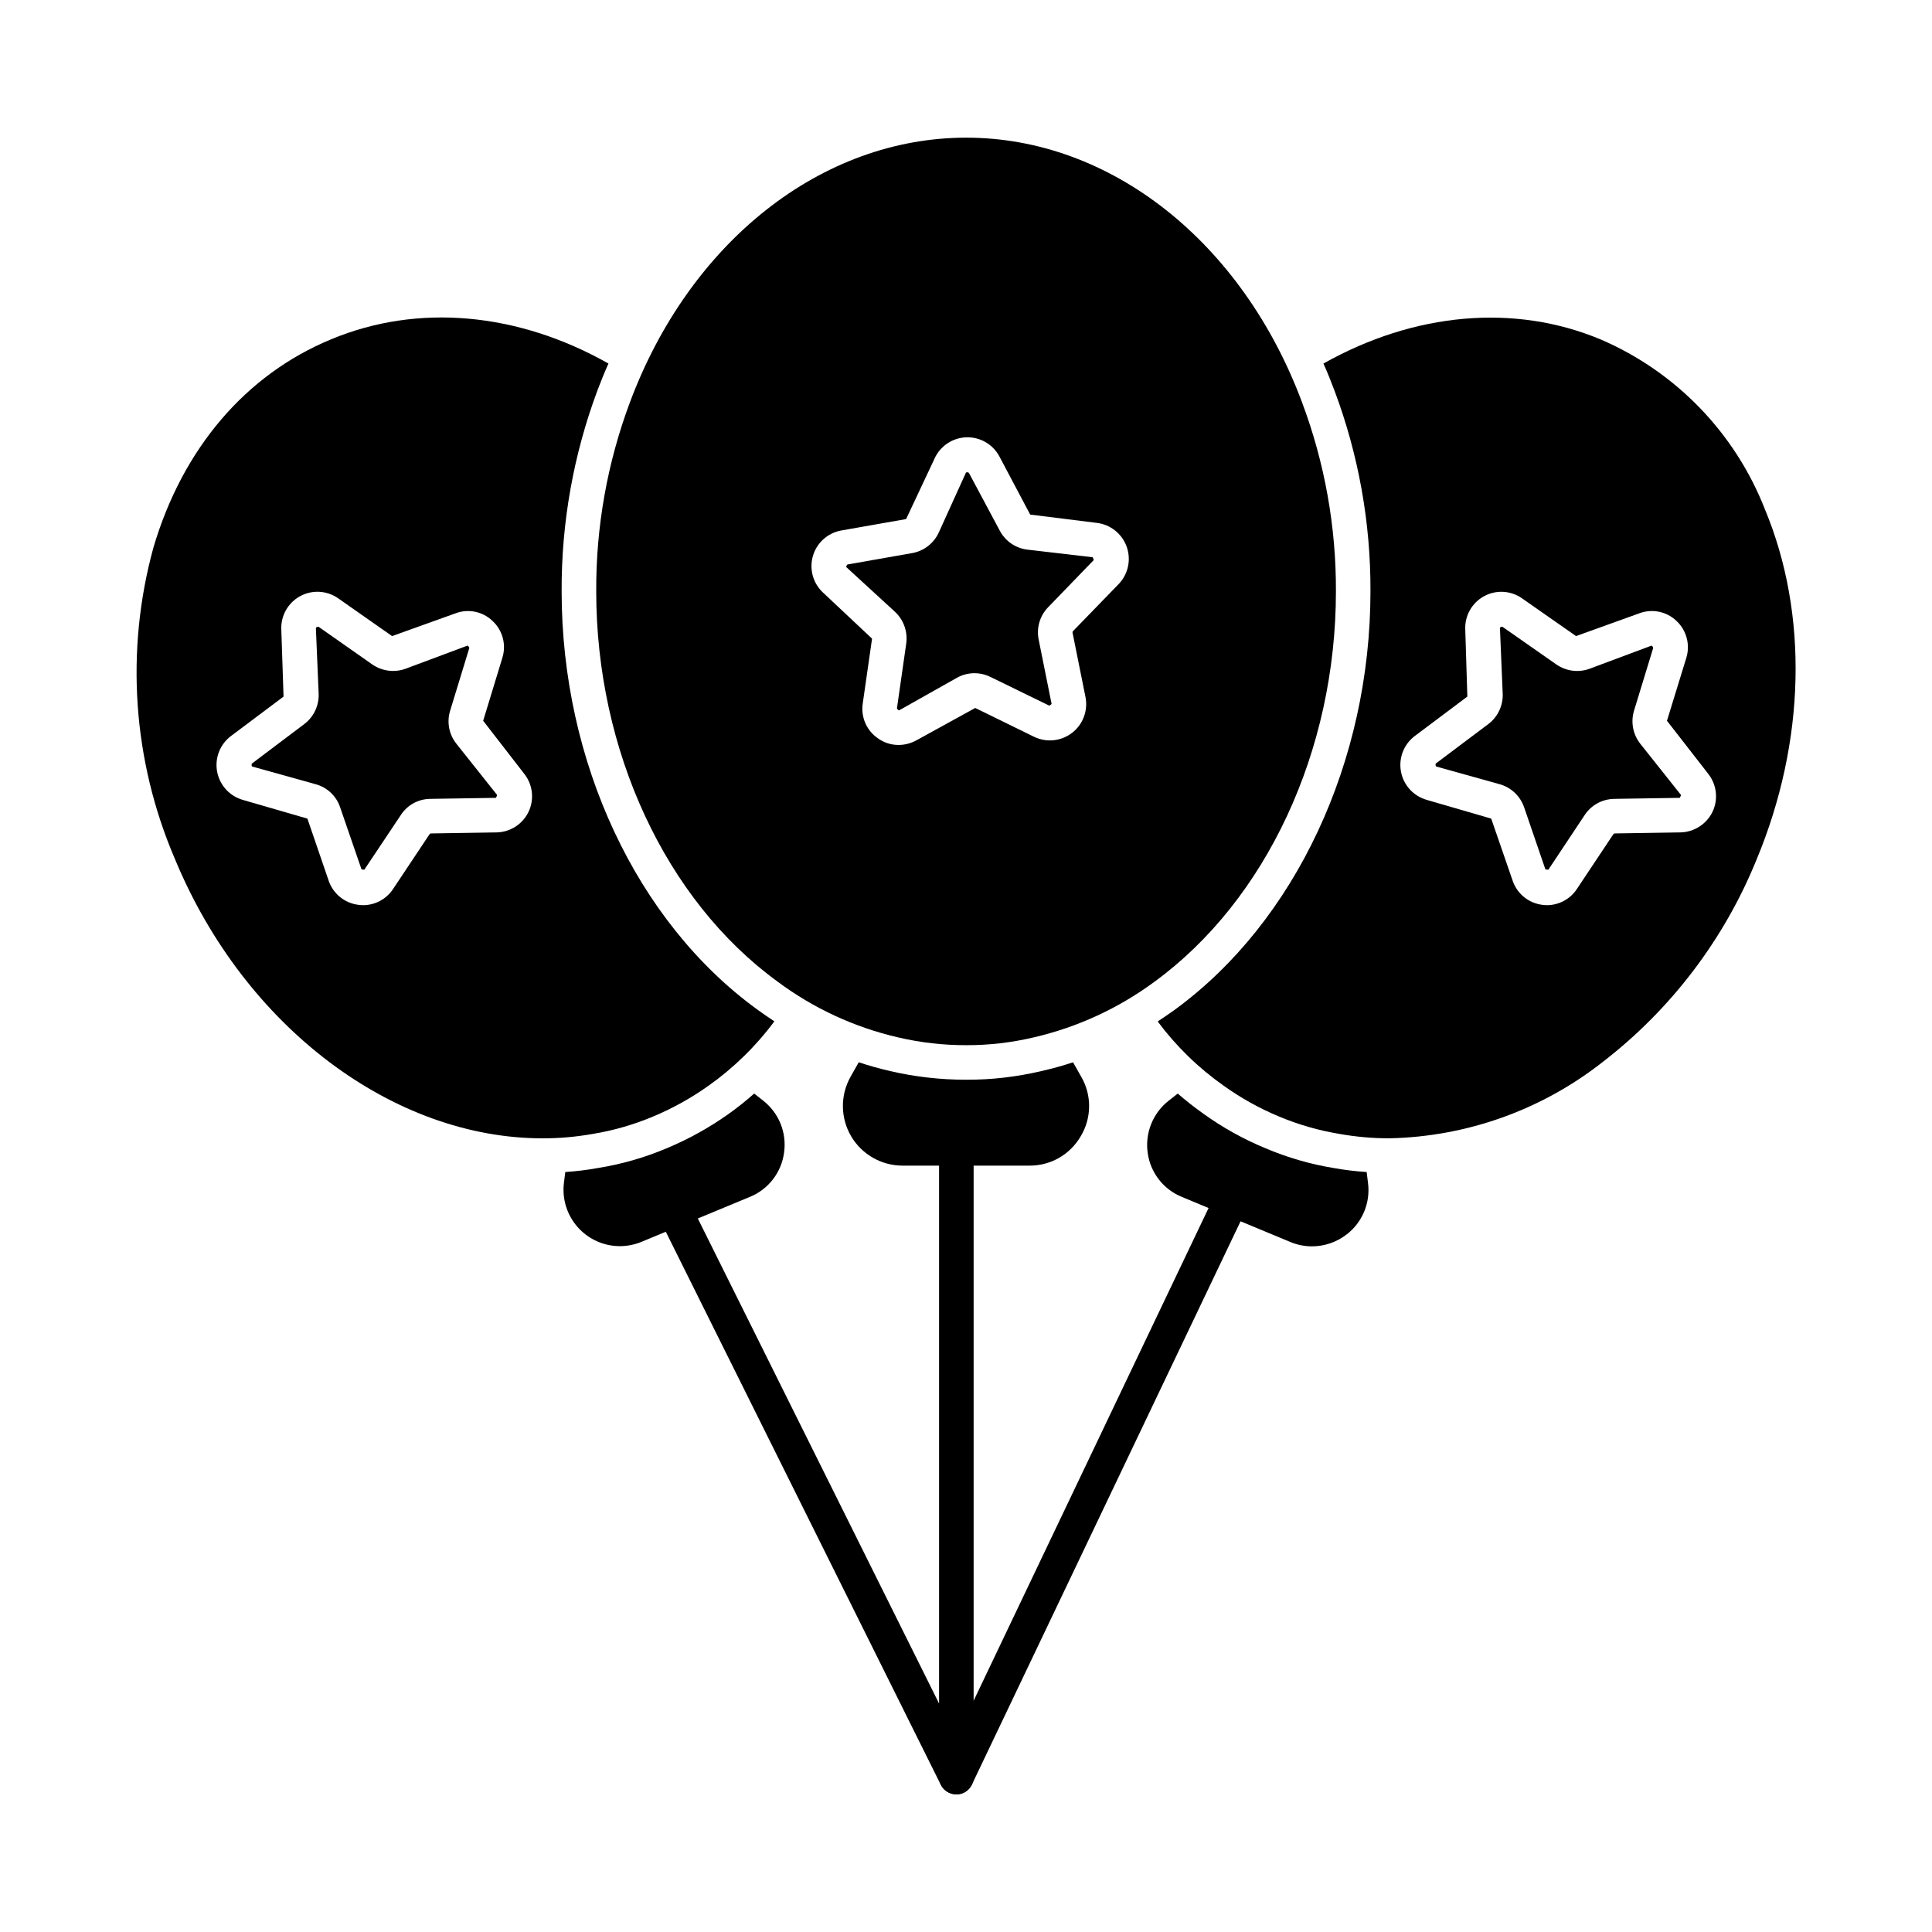
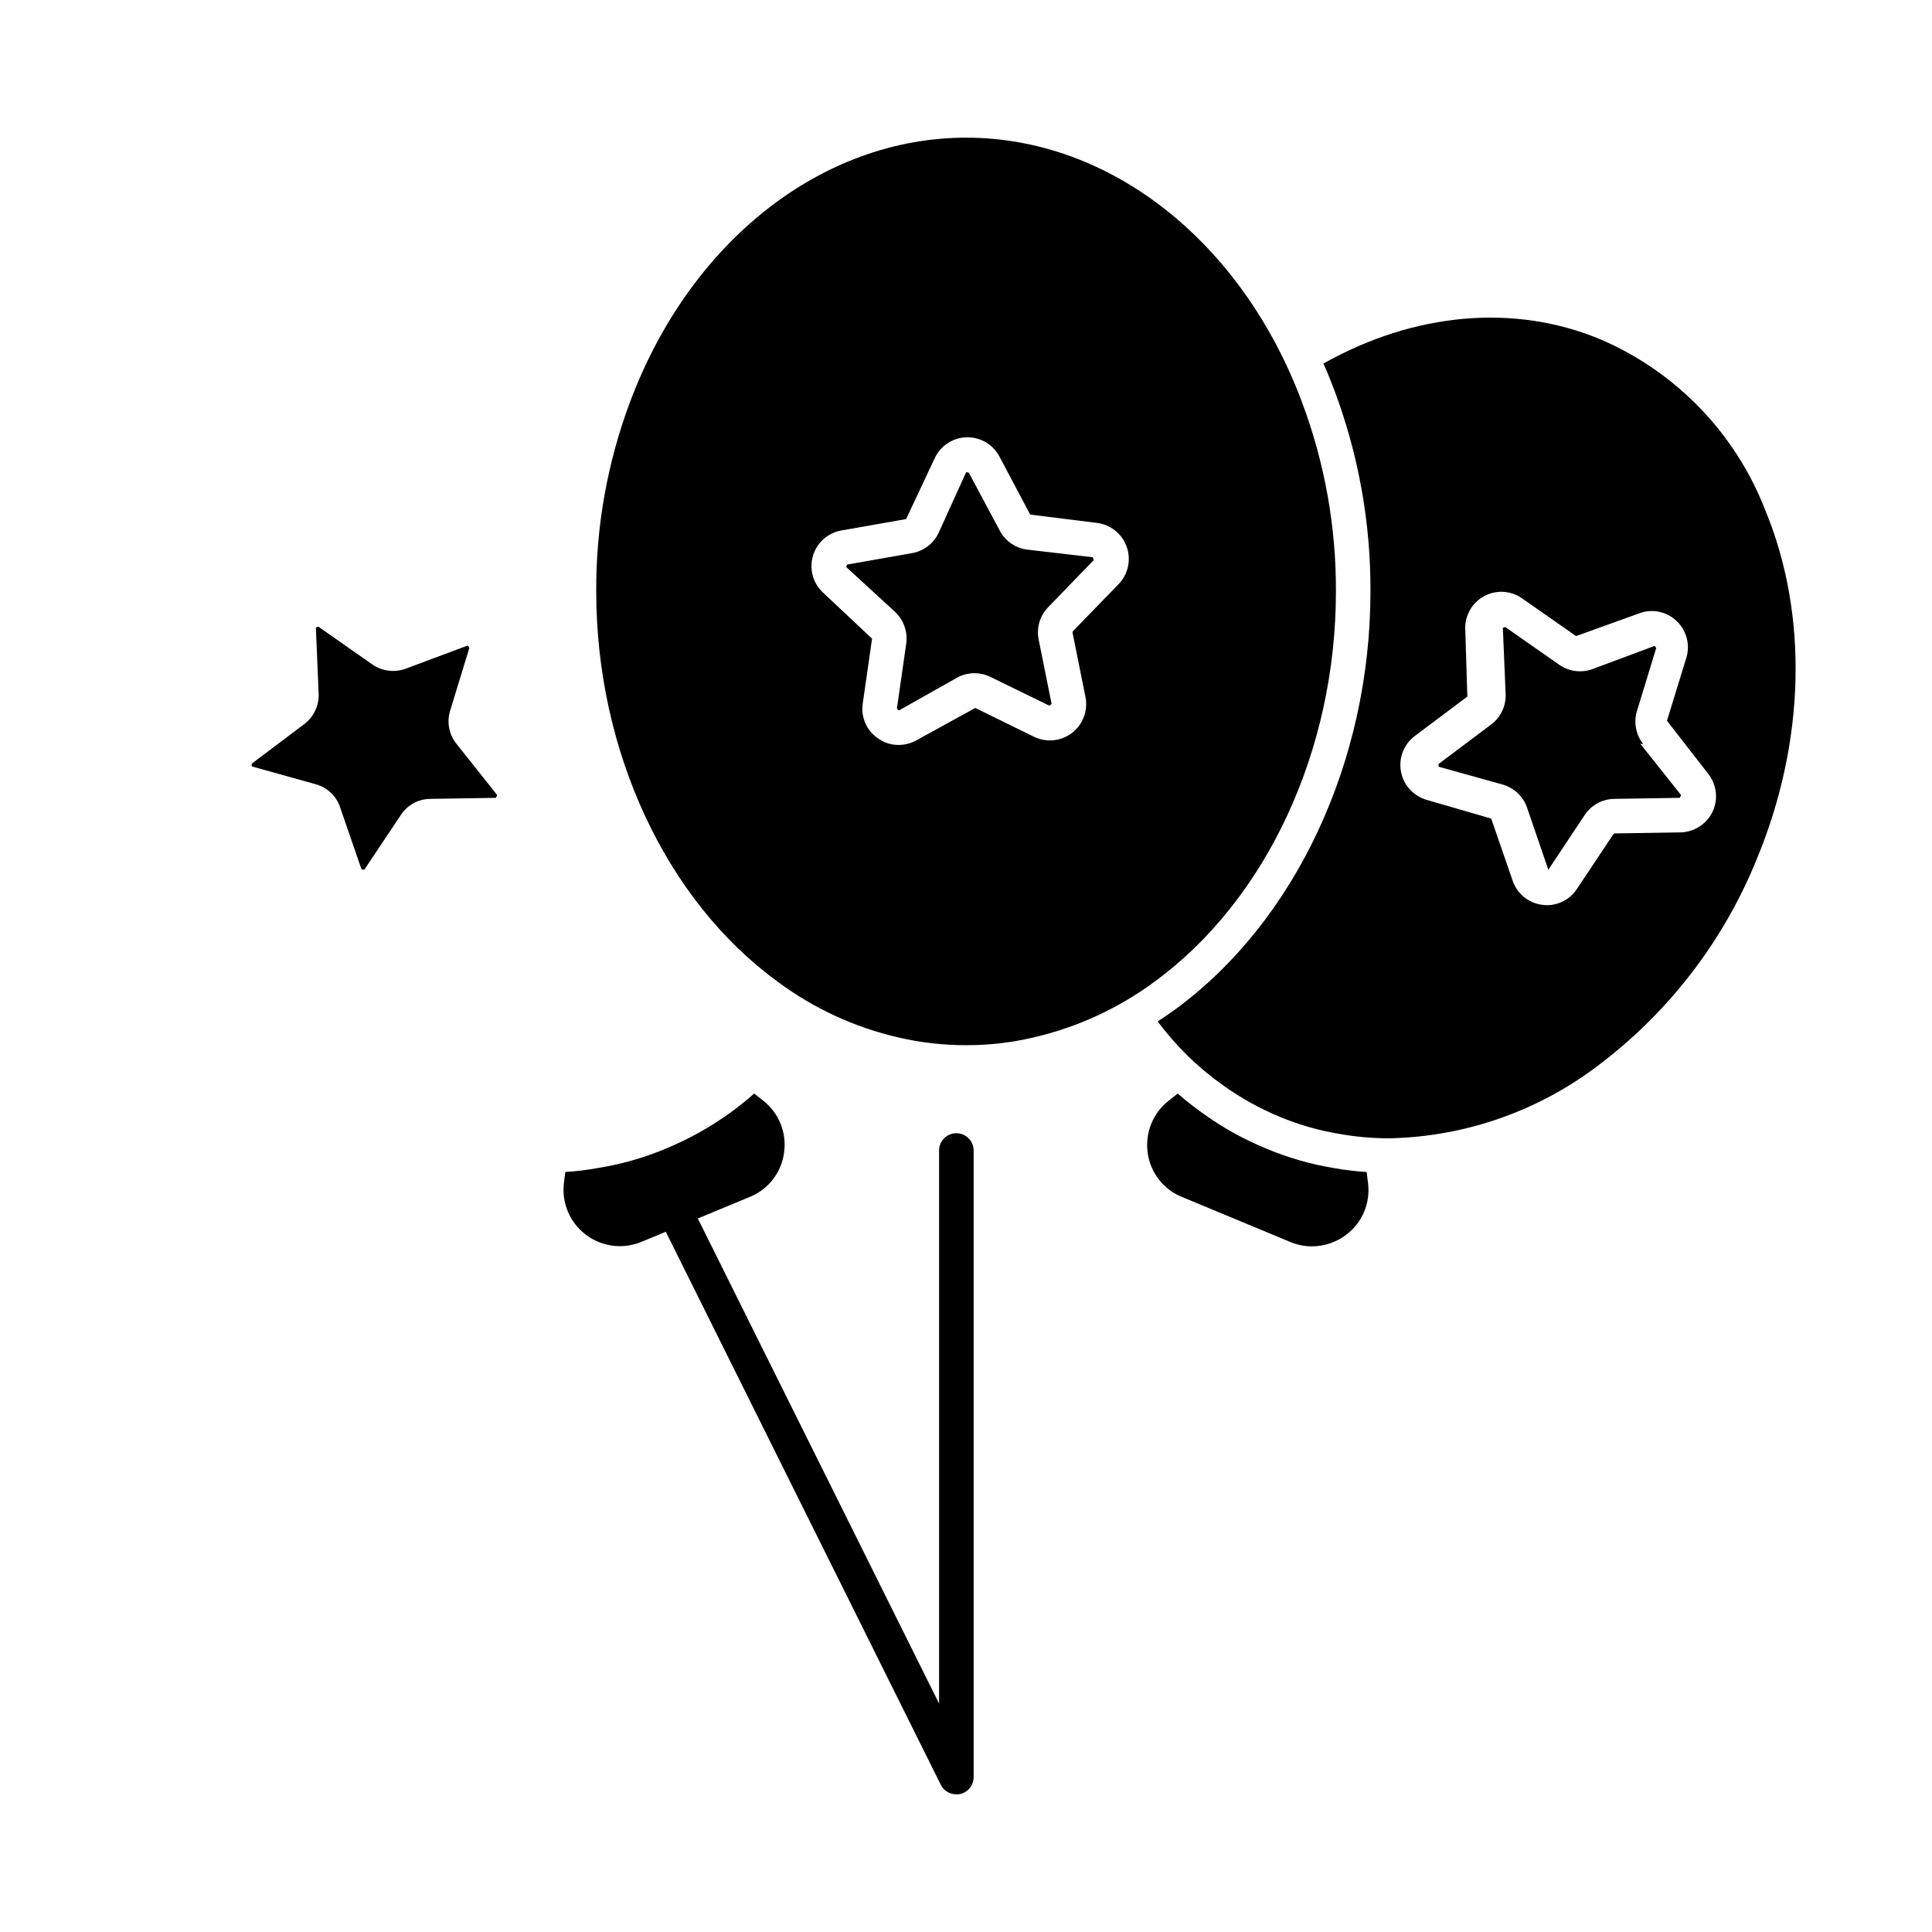
<svg xmlns="http://www.w3.org/2000/svg" fill="#000000" width="800px" height="800px" version="1.1" viewBox="144 144 512 512">
  <g>
-     <path d="m578.69 341.1 10.809 13.602-0.32 0.734-17.406 0.273v0.004c-3.164 0.043-6.098 1.656-7.832 4.305l-9.617 14.473s-0.734-0.09-0.777-0.09l-5.633-16.441-0.004-0.004c-1.02-2.992-3.453-5.289-6.504-6.137l-16.762-4.672c-0.09-0.047-0.273-0.09-0.184-0.777l13.969-10.492c2.5-1.895 3.918-4.887 3.805-8.016l-0.734-17.406c-0.047-0.09-0.047-0.273 0.641-0.367l14.289 9.984c2.582 1.809 5.883 2.234 8.84 1.148l16.305-6.09c0.09-0.047 0.273-0.09 0.551 0.551l-5.082 16.625v-0.004c-0.926 3.027-0.309 6.312 1.648 8.797z" />
+     <path d="m578.69 341.1 10.809 13.602-0.32 0.734-17.406 0.273v0.004c-3.164 0.043-6.098 1.656-7.832 4.305l-9.617 14.473l-5.633-16.441-0.004-0.004c-1.02-2.992-3.453-5.289-6.504-6.137l-16.762-4.672c-0.09-0.047-0.273-0.09-0.184-0.777l13.969-10.492c2.5-1.895 3.918-4.887 3.805-8.016l-0.734-17.406c-0.047-0.09-0.047-0.273 0.641-0.367l14.289 9.984c2.582 1.809 5.883 2.234 8.84 1.148l16.305-6.09c0.09-0.047 0.273-0.09 0.551 0.551l-5.082 16.625v-0.004c-0.926 3.027-0.309 6.312 1.648 8.797z" />
    <path d="m611.75 279.04c-7.894-20.234-23.562-36.469-43.512-45.066-22.855-9.574-49.418-7.191-73.512 6.367 1.055 2.336 2.016 4.762 2.93 7.191l0.004-0.004c6.371 17.004 9.598 35.02 9.527 53.176 0 45.066-19.879 87.527-51.848 110.88-1.512 1.098-3.023 2.106-4.535 3.113v0.004c4.891 6.57 10.797 12.324 17.496 17.035 4.562 3.262 9.48 6 14.656 8.152 5.176 2.168 10.586 3.723 16.125 4.629 4.336 0.766 8.734 1.152 13.145 1.145 20.516-0.434 40.336-7.523 56.473-20.199 18.148-13.977 32.25-32.539 40.852-53.77 12.918-31.102 13.742-64.902 2.199-92.656zm-13.895 80.059c-1.582 3.289-4.875 5.41-8.52 5.496l-17.449 0.273v0.004c-0.125 0.023-0.238 0.086-0.32 0.184l-9.664 14.52v-0.004c-1.75 2.676-4.727 4.293-7.926 4.309-0.43-0.008-0.855-0.039-1.281-0.094-3.625-0.461-6.664-2.949-7.832-6.41l-5.68-16.441-17.039-4.945v-0.004c-3.523-0.984-6.188-3.879-6.867-7.477-0.68-3.598 0.738-7.266 3.664-9.469l13.922-10.441-0.551-17.77v-0.004c-0.164-3.644 1.762-7.066 4.965-8.82 3.203-1.754 7.121-1.527 10.105 0.578l14.289 9.984 16.672-6c3.438-1.332 7.332-0.547 9.984 2.016 2.637 2.5 3.633 6.277 2.566 9.754l-5.129 16.672 10.902 14.016h-0.004c2.289 2.856 2.75 6.766 1.191 10.074z" />
    <path d="m264.95 341.1 10.809 13.602-0.32 0.734-17.449 0.273v0.004c-3.156 0.031-6.082 1.652-7.785 4.305l-9.664 14.473-0.734-0.09-5.68-16.488v-0.004c-1.012-2.988-3.453-5.273-6.504-6.09l-16.762-4.672c-0.09-0.047-0.273-0.09-0.137-0.777l13.922-10.492c2.496-1.895 3.918-4.887 3.801-8.016l-0.734-17.406c0-0.09 0-0.273 0.688-0.367l14.242 9.984h0.004c2.586 1.801 5.883 2.227 8.84 1.148l16.305-6.09c0.09-0.047 0.273-0.09 0.594 0.551l-5.082 16.625v-0.004c-0.945 3.023-0.328 6.324 1.648 8.797z" />
-     <path d="m344.64 411.5c-31.969-23.223-51.801-65.68-51.801-110.79-0.078-18.168 3.133-36.199 9.48-53.223 0.918-2.426 1.879-4.809 2.93-7.144-24.047-13.602-50.609-15.984-73.512-6.414-22.625 9.344-39.344 28.945-47.082 55.191v0.004c-7.512 27.379-5.492 56.496 5.727 82.578 18.504 44.656 57.984 73.969 97.418 73.969 4.406 0.008 8.805-0.379 13.145-1.145 5.539-0.898 10.949-2.453 16.121-4.629 5.156-2.156 10.055-4.875 14.613-8.105 6.715-4.746 12.637-10.527 17.539-17.129-1.555-1.008-3.066-2.062-4.578-3.16zm-60.547-52.395-0.004-0.004c-1.562 3.301-4.863 5.434-8.52 5.496l-17.406 0.273 0.004 0.004c-0.133 0-0.254 0.07-0.32 0.184l-9.664 14.52v-0.004c-1.762 2.688-4.758 4.305-7.969 4.309-0.414-0.008-0.828-0.039-1.238-0.094-3.641-0.445-6.703-2.938-7.879-6.41l-5.633-16.441-17.082-4.945v-0.004c-3.519-0.996-6.168-3.898-6.84-7.492s0.754-7.258 3.68-9.453l13.922-10.441-0.594-17.77v-0.004c-0.16-3.656 1.773-7.082 4.984-8.836 3.215-1.75 7.141-1.52 10.129 0.594l14.242 9.984 16.719-6c3.422-1.332 7.305-0.543 9.938 2.016 2.66 2.488 3.656 6.281 2.566 9.754l-5.082 16.672 10.855 14.016h-0.004c2.289 2.856 2.754 6.766 1.191 10.074z" />
-     <path d="m430.43 445.07c-1.371 2.394-3.356 4.379-5.742 5.758-2.391 1.375-5.106 2.09-7.863 2.074h-33.664 0.004c-5.602-0.004-10.781-2.973-13.617-7.805-2.832-4.828-2.898-10.801-0.172-15.691l2.199-3.894c2.75 0.918 5.543 1.695 8.336 2.336v0.004c6.609 1.527 13.371 2.293 20.152 2.289 6.691 0.02 13.363-0.75 19.879-2.289 2.84-0.641 5.68-1.418 8.426-2.336l2.199 3.894v-0.004c1.375 2.387 2.086 5.098 2.059 7.852-0.023 2.754-0.781 5.449-2.195 7.812z" />
    <path d="m500.82 471.18c-2.629 2.019-5.848 3.113-9.16 3.117-1.949-0.004-3.879-0.395-5.68-1.145l-28.762-11.953v-0.004c-2.406-0.973-4.516-2.566-6.106-4.617-1.594-2.051-2.617-4.488-2.965-7.059-0.367-2.606-0.043-5.262 0.949-7.699 0.988-2.438 2.606-4.57 4.684-6.18l2.336-1.832c2.184 1.902 4.461 3.691 6.824 5.359 5.121 3.684 10.656 6.758 16.488 9.16 5.789 2.453 11.848 4.203 18.047 5.219 2.879 0.516 5.785 0.867 8.703 1.055l0.367 2.977c0.648 5.231-1.531 10.414-5.727 13.602z" />
    <path d="m351.79 449.42c-0.336 2.59-1.352 5.043-2.945 7.109-1.594 2.07-3.707 3.676-6.125 4.66l-28.719 11.91h0.004c-1.832 0.758-3.793 1.145-5.773 1.145-4.262-0.016-8.316-1.848-11.145-5.043-2.824-3.191-4.152-7.441-3.648-11.676l0.367-2.93c2.887-0.184 5.762-0.535 8.609-1.055 6.266-0.996 12.387-2.75 18.23-5.219 5.75-2.398 11.219-5.426 16.305-9.023 2.406-1.703 4.715-3.539 6.914-5.496l2.383 1.879c2.051 1.602 3.641 3.715 4.613 6.125 0.973 2.414 1.293 5.039 0.93 7.613z" />
    <path d="m433.59 291.68 0.273 0.734-12.09 12.504c-2.203 2.262-3.144 5.469-2.519 8.562l3.434 17.082-0.594 0.457-15.664-7.648v0.004c-2.828-1.379-6.152-1.277-8.887 0.273l-15.207 8.566c-0.047 0.047-0.23 0.137-0.641-0.457l2.473-17.266v-0.004c0.418-3.117-0.711-6.246-3.019-8.383l-12.824-11.77c-0.047-0.047-0.184-0.184 0.23-0.734l17.176-3.023-0.004 0.004c3.102-0.555 5.738-2.59 7.055-5.453l7.191-15.848v0.004c0.059-0.094 0.164-0.145 0.273-0.141 0.176 0.02 0.344 0.066 0.504 0.141l8.199 15.344v-0.004c1.469 2.801 4.231 4.688 7.371 5.039z" />
    <path d="m489.1 250.74c-15.895-42.688-50.84-70.258-89.035-70.258-38.289 0-73.281 27.57-89.176 70.258-5.957 15.98-8.969 32.91-8.883 49.969 0 42.227 18.41 81.848 48.047 103.42h-0.004c9.52 7.09 20.406 12.129 31.969 14.793 5.918 1.383 11.973 2.074 18.047 2.062 6.016 0.016 12.008-0.68 17.863-2.062 11.566-2.676 22.461-7.695 32.016-14.746 29.633-21.617 48.09-61.234 48.09-103.46 0.066-17.059-2.957-33.988-8.934-49.969zm-48.637 48.039-12.137 12.504h-0.004c-0.078 0.105-0.109 0.238-0.09 0.367l3.434 17.082c0.707 3.574-0.664 7.242-3.547 9.473-2.879 2.231-6.773 2.641-10.055 1.062l-15.617-7.648-15.574 8.566c-1.441 0.801-3.066 1.227-4.715 1.234-1.938 0.016-3.828-0.574-5.406-1.695-3.047-2.027-4.652-5.629-4.121-9.25l2.473-17.223-12.961-12.184v0.004c-2.68-2.469-3.731-6.242-2.711-9.738 1.02-3.496 3.934-6.113 7.519-6.75l17.176-3.023 7.559-16.074-0.004-0.004c1.52-3.316 4.789-5.481 8.434-5.59 3.644-0.105 7.035 1.867 8.742 5.086l8.152 15.391 17.633 2.199c3.629 0.426 6.699 2.867 7.934 6.305 1.234 3.434 0.414 7.273-2.113 9.906z" />
    <path d="m397.44 619.52c-1.746 0.012-3.344-0.973-4.121-2.535l-74.773-150.37c-1.129-2.262-0.207-5.012 2.059-6.141 2.266-1.125 5.016-0.203 6.144 2.062l66.113 132.92v-146.56c0-2.531 2.051-4.582 4.578-4.582 2.531 0 4.582 2.051 4.582 4.582v166.07c0 2.125-1.465 3.973-3.535 4.461-0.344 0.074-0.695 0.105-1.047 0.098z" />
-     <path d="m397.43 619.52c-1.57-0.004-3.027-0.809-3.863-2.137-0.836-1.332-0.934-2.992-0.258-4.41l73.047-153.18c1.09-2.281 3.824-3.25 6.109-2.164 2.281 1.09 3.25 3.824 2.164 6.109l-73.059 153.18c-0.762 1.598-2.375 2.609-4.141 2.606z" />
  </g>
</svg>